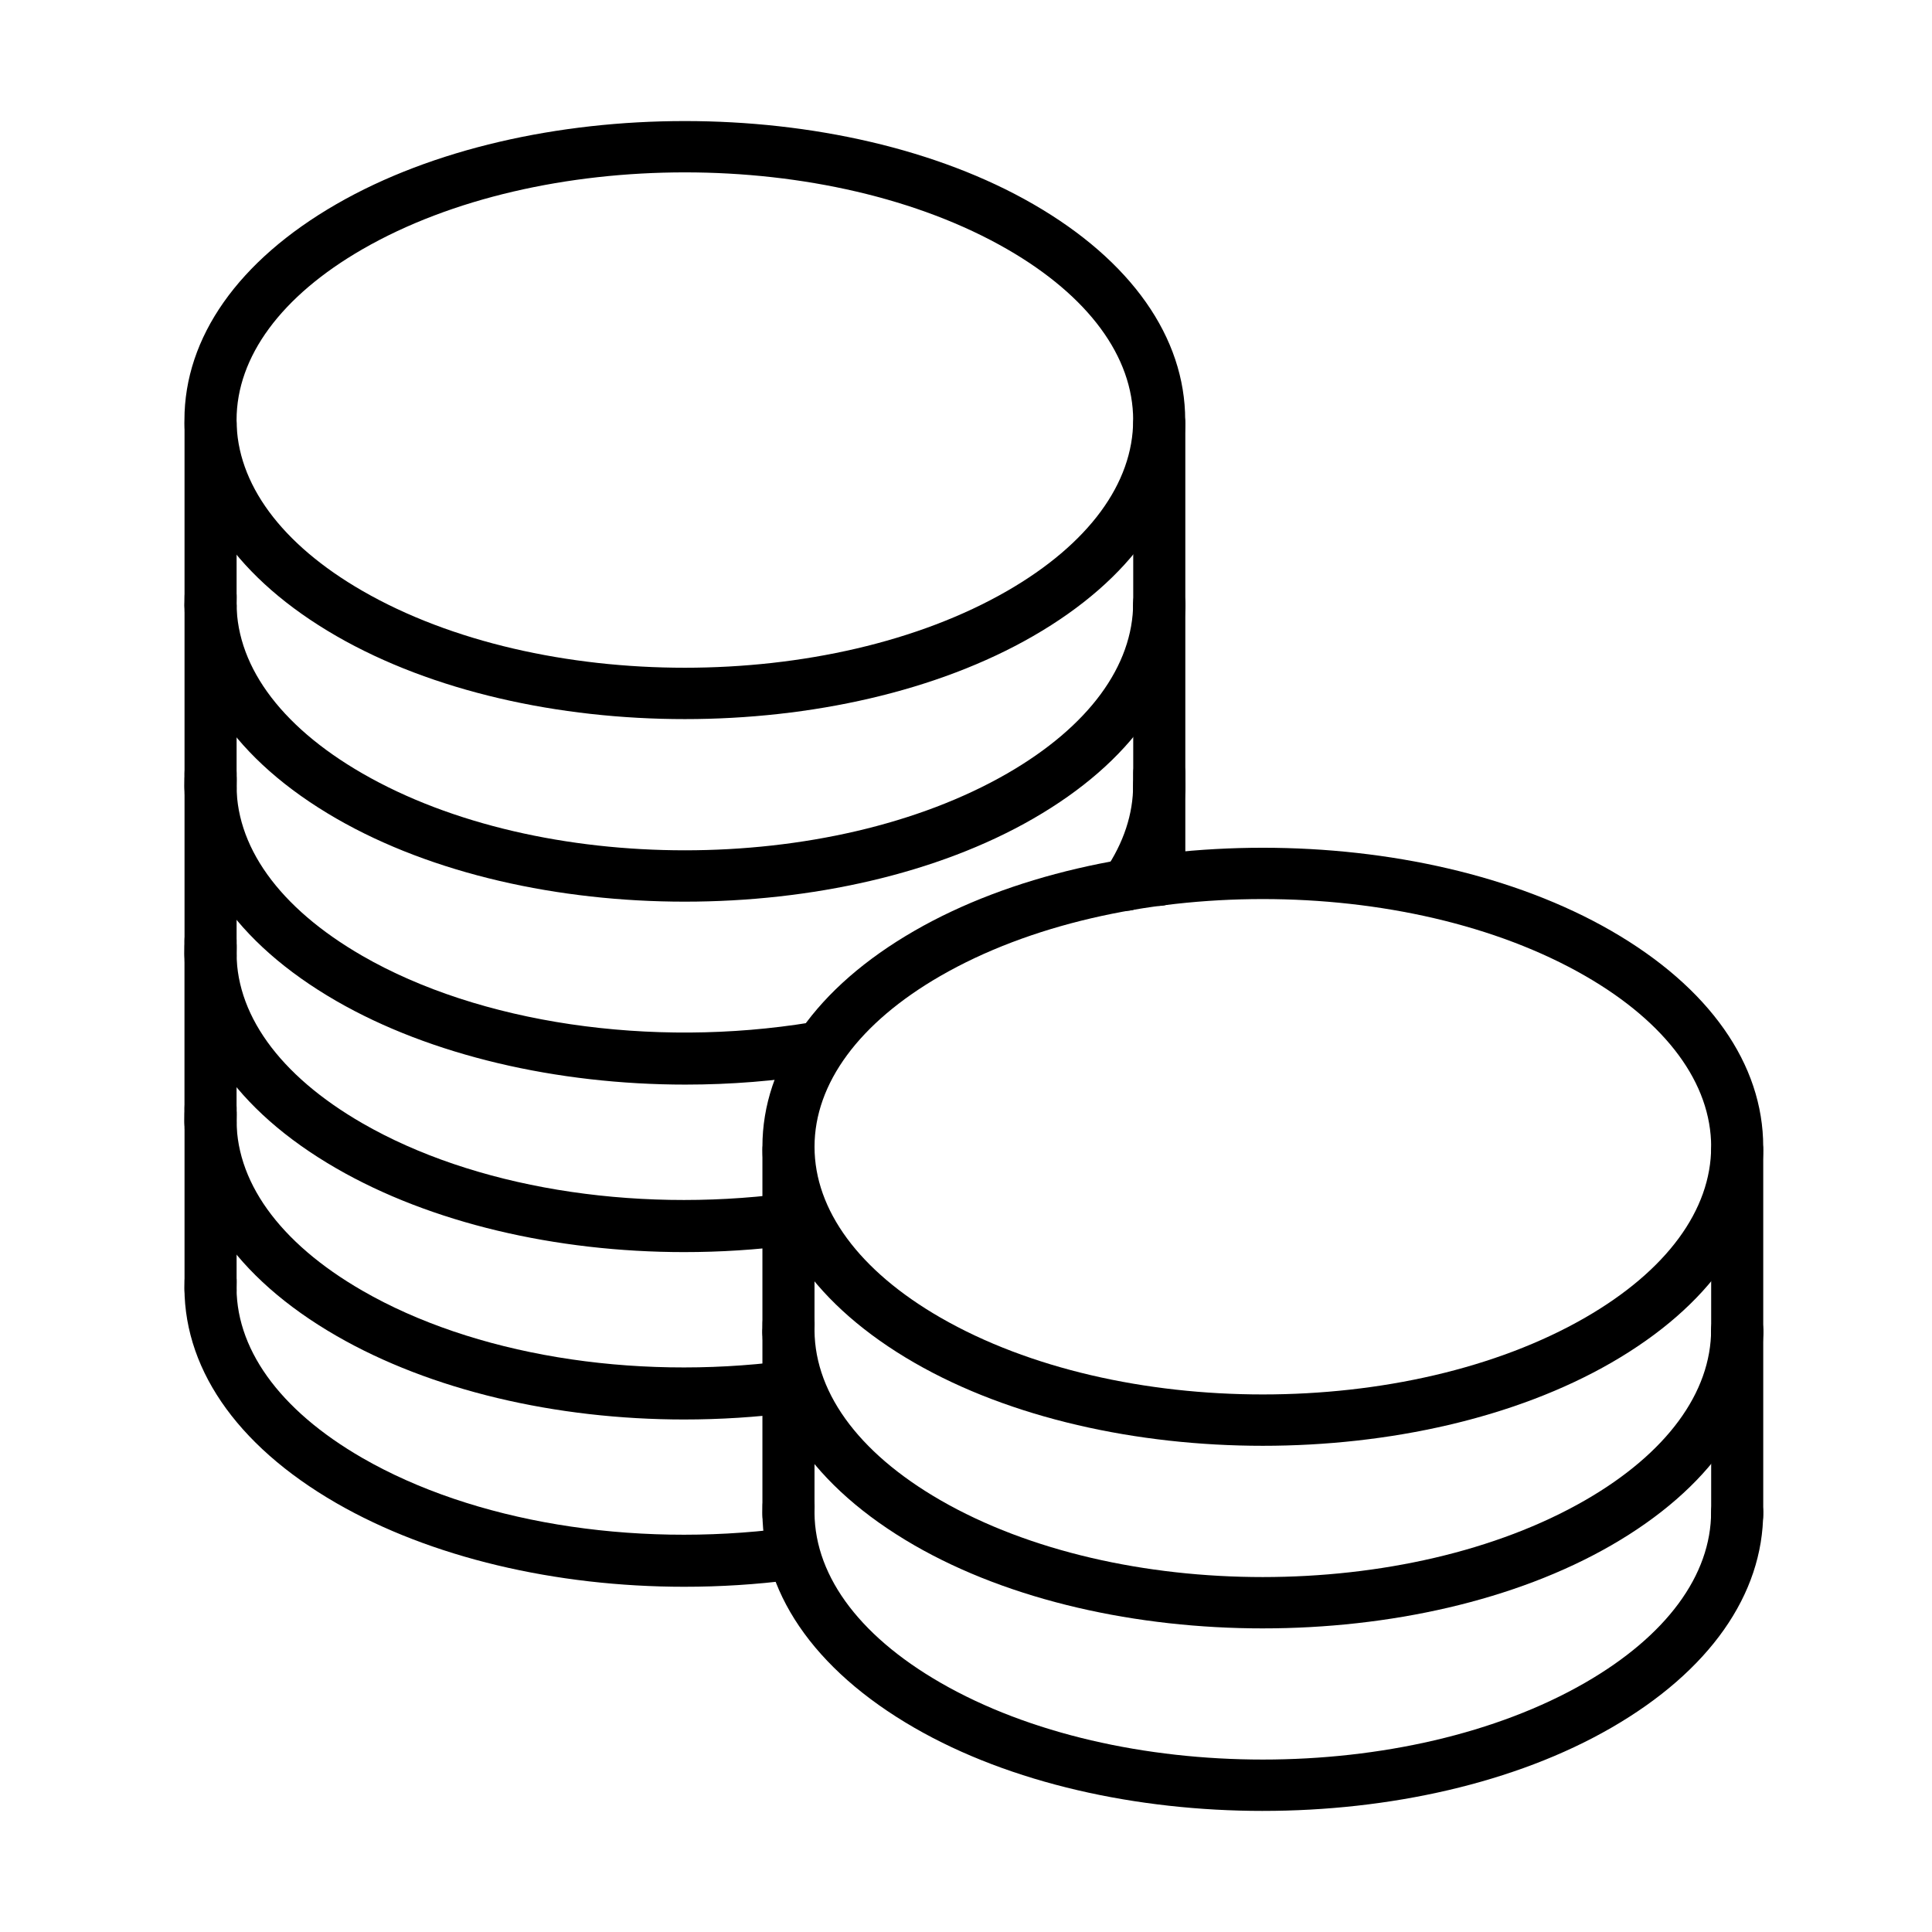
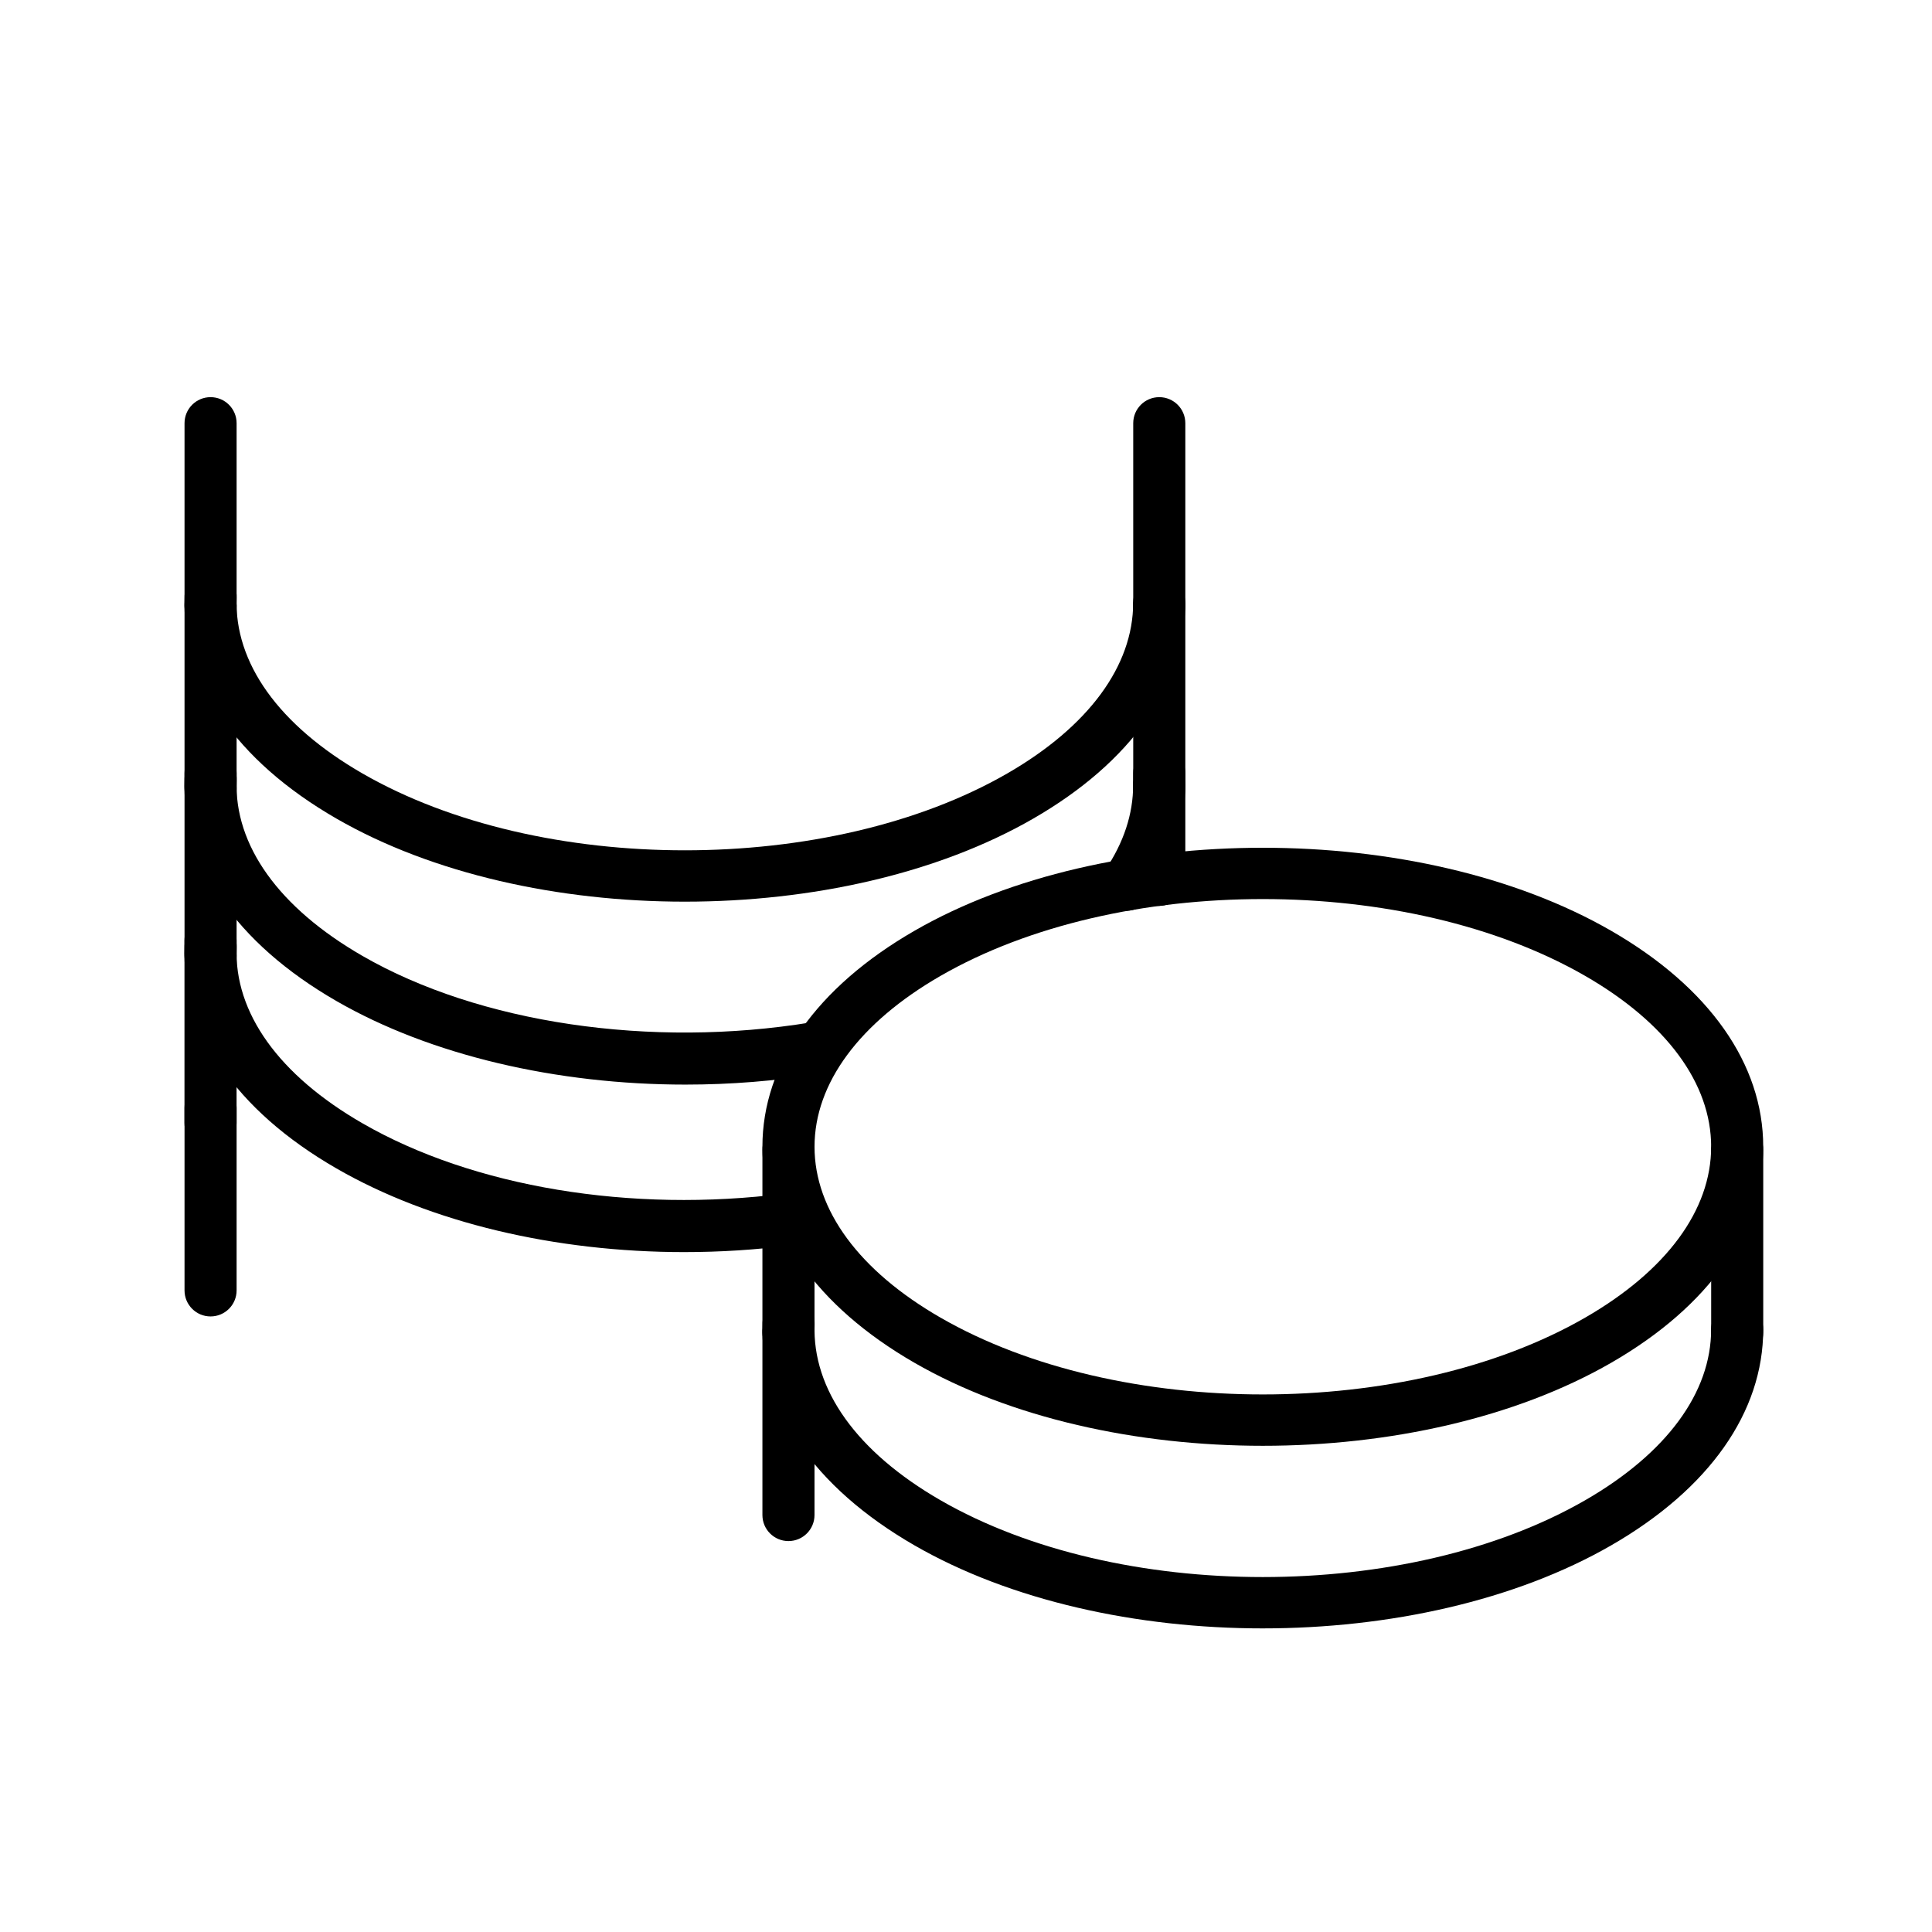
<svg xmlns="http://www.w3.org/2000/svg" fill="#000000" width="800px" height="800px" version="1.1" viewBox="144 144 512 512">
  <g>
    <path d="m478.66 527.15c-33.438 0-66.875-7.34-92.34-22.012-25.969-14.973-40.273-35.301-40.273-57.23 0-21.938 14.297-42.254 40.273-57.227 50.918-29.355 133.76-29.355 184.68 0 25.969 14.973 40.273 35.301 40.273 57.227 0 21.93-14.293 42.258-40.273 57.23-25.465 14.672-58.902 22.012-92.34 22.012zm0-144.89c-30.938 0-61.879 6.797-85.438 20.375-21.52 12.41-33.363 28.484-33.363 45.27 0 16.781 11.844 32.867 33.363 45.266 47.113 27.16 123.77 27.16 170.89 0 21.52-12.41 33.363-28.484 33.363-45.266 0-16.793-11.844-32.871-33.363-45.27-23.566-13.578-54.508-20.375-85.449-20.375z" />
    <path d="m478.67 575.54c-33.438 0-66.879-7.34-92.34-22.012-26.816-15.465-41.102-36.453-40.246-59.098 0.152-3.805 3.269-6.731 7.16-6.633 3.805 0.148 6.785 3.356 6.633 7.16-0.652 17.285 11.191 33.832 33.344 46.609 47.113 27.168 123.76 27.156 170.89 0 21.52-12.41 33.359-28.488 33.359-45.27 0-3.816 3.09-6.902 6.906-6.902 3.812 0 6.898 3.086 6.898 6.902 0 21.938-14.297 42.258-40.273 57.23-25.453 14.672-58.891 22.012-92.328 22.012z" />
    <path d="m352.95 504.02c-3.816 0-6.902-3.082-6.902-6.898v-48.379c0-3.816 3.086-6.902 6.902-6.902s6.902 3.086 6.902 6.902v48.379c0 3.816-3.086 6.898-6.902 6.898z" />
    <path d="m604.38 504.02c-3.816 0-6.902-3.082-6.902-6.898v-48.379c0-3.816 3.086-6.902 6.902-6.902 3.812 0 6.898 3.086 6.898 6.902v48.379c0 3.816-3.094 6.898-6.898 6.898z" />
-     <path d="m478.67 623.91c-33.449 0-66.879-7.34-92.34-22.023-26.805-15.465-41.102-36.449-40.246-59.094 0.152-3.805 3.269-6.75 7.16-6.633 3.805 0.148 6.785 3.352 6.633 7.156-0.652 17.289 11.191 33.836 33.344 46.609 47.113 27.168 123.77 27.168 170.88 0 21.52-12.41 33.363-28.484 33.363-45.27 0-3.812 3.086-6.902 6.902-6.902 3.812 0 6.902 3.09 6.902 6.902 0 21.93-14.301 42.258-40.277 57.23-25.434 14.684-58.879 22.023-92.316 22.023z" />
    <path d="m352.95 552.4c-3.816 0-6.902-3.09-6.902-6.902v-48.379c0-3.812 3.086-6.898 6.902-6.898s6.902 3.086 6.902 6.898v48.379c0 3.812-3.086 6.902-6.902 6.902z" />
-     <path d="m604.38 552.4c-3.816 0-6.902-3.09-6.902-6.902v-48.379c0-3.812 3.086-6.898 6.902-6.898 3.812 0 6.898 3.086 6.898 6.898v48.379c0 3.812-3.094 6.902-6.898 6.902z" />
-     <path d="m325.49 334.57c-33.445 0-66.875-7.34-92.336-22.012-25.98-14.973-40.277-35.301-40.277-57.23 0-21.938 14.297-42.258 40.277-57.23 50.914-29.352 133.76-29.352 184.66 0 25.969 14.973 40.277 35.305 40.277 57.23 0 21.93-14.309 42.258-40.277 57.23-25.441 14.672-58.891 22.012-92.328 22.012zm0-144.89c-30.938 0-61.879 6.793-85.434 20.371-21.52 12.41-33.363 28.488-33.363 45.27 0 16.785 11.844 32.871 33.363 45.27 47.109 27.156 123.76 27.156 170.88 0 21.508-12.41 33.363-28.484 33.363-45.27 0-16.793-11.855-32.867-33.363-45.27-23.566-13.578-54.496-20.371-85.449-20.371z" />
    <path d="m325.5 382.95c-33.438 0-66.875-7.344-92.34-22.016-26.812-15.453-41.102-36.445-40.242-59.094 0.137-3.805 3.332-6.695 7.156-6.633 3.805 0.148 6.785 3.356 6.637 7.16-0.664 17.285 11.18 33.832 33.34 46.605 47.113 27.16 123.76 27.16 170.89 0 21.508-12.41 33.363-28.484 33.363-45.266 0-3.816 3.086-6.902 6.898-6.902 3.816 0 6.902 3.086 6.902 6.902 0 21.926-14.305 42.258-40.273 57.227-25.441 14.672-58.891 22.016-92.328 22.016z" />
    <path d="m199.8 311.43c-3.812 0-6.898-3.086-6.898-6.902v-48.375c0-3.816 3.086-6.902 6.898-6.902 3.816 0 6.902 3.086 6.902 6.902v48.375c0 3.816-3.086 6.902-6.902 6.902z" />
    <path d="m451.22 311.43c-3.816 0-6.902-3.086-6.902-6.902v-48.375c0-3.816 3.086-6.902 6.902-6.902 3.812 0 6.902 3.086 6.902 6.902v48.375c0 3.816-3.09 6.902-6.902 6.902z" />
    <path d="m325.69 431.43c-34.164 0-67.613-7.773-92.531-22.145-26.805-15.453-41.102-36.438-40.242-59.094 0.137-3.805 3.332-6.719 7.156-6.633 3.805 0.148 6.785 3.356 6.637 7.16-0.664 17.285 11.18 33.832 33.34 46.605 30.922 17.836 76.48 24.574 118.88 17.621 3.754-0.621 7.309 1.926 7.93 5.688 0.625 3.762-1.926 7.312-5.688 7.934-11.684 1.93-23.621 2.863-35.477 2.863z" />
    <path d="m442.59 385.36c-1.328 0-2.68-0.387-3.867-1.191-3.152-2.144-3.988-6.434-1.844-9.594 4.918-7.266 7.418-14.852 7.418-22.535 0-3.816 3.086-6.902 6.902-6.902 3.812 0 6.902 3.086 6.902 6.902 0 10.492-3.293 20.684-9.797 30.273-1.32 1.984-3.496 3.047-5.715 3.047z" />
    <path d="m199.8 359.81c-3.812 0-6.898-3.086-6.898-6.902v-48.375c0-3.816 3.086-6.902 6.898-6.902 3.816 0 6.902 3.086 6.902 6.902v48.375c0 3.816-3.086 6.902-6.902 6.902z" />
    <path d="m451.22 359.81c-3.816 0-6.902-3.086-6.902-6.902v-48.375c0-3.816 3.086-6.902 6.902-6.902 3.812 0 6.902 3.086 6.902 6.902v48.375c0 3.816-3.09 6.902-6.902 6.902z" />
    <path d="m325.37 475.82c-34.176 0-67.262-7.781-92.211-22.176-26.805-15.453-41.102-36.438-40.242-59.094 0.137-3.805 3.332-6.676 7.156-6.633 3.805 0.148 6.785 3.356 6.637 7.16-0.664 17.285 11.18 33.832 33.34 46.605 29.324 16.902 71.203 23.859 112.03 18.617 3.773-0.461 7.246 2.188 7.727 5.969 0.484 3.785-2.188 7.246-5.969 7.727-9.465 1.223-19 1.824-28.465 1.824z" />
    <path d="m199.8 404.17c-3.812 0-6.898-3.086-6.898-6.902v-48.375c0-3.816 3.086-6.906 6.898-6.906 3.816 0 6.902 3.09 6.902 6.906v48.375c0 3.816-3.086 6.902-6.902 6.902z" />
    <path d="m451.22 384.07c-3.816 0-6.902-3.09-6.902-6.902v-28.285c0-3.812 3.086-6.902 6.902-6.902 3.812 0 6.902 3.09 6.902 6.902v28.285c0 3.812-3.09 6.902-6.902 6.902z" />
-     <path d="m325.36 520.18c-34.176 0-67.25-7.781-92.199-22.164-26.805-15.453-41.102-36.449-40.242-59.094 0.137-3.805 3.332-6.742 7.16-6.633 3.805 0.148 6.781 3.352 6.633 7.156-0.664 17.289 11.18 33.836 33.34 46.609 29.324 16.914 71.215 23.867 112.03 18.617 3.773-0.461 7.246 2.188 7.727 5.969 0.484 3.781-2.188 7.246-5.969 7.727-9.473 1.211-19.023 1.812-28.477 1.812z" />
    <path d="m199.79 448.51c-3.816 0-6.902-3.086-6.902-6.902v-48.375c0-3.816 3.086-6.902 6.902-6.902 3.816 0 6.902 3.086 6.902 6.902v48.375c0 3.816-3.086 6.902-6.902 6.902z" />
-     <path d="m325.37 564.51c-34.176 0-67.262-7.781-92.211-22.16-26.805-15.457-41.102-36.453-40.242-59.098 0.137-3.805 3.332-6.699 7.156-6.633 3.805 0.148 6.785 3.356 6.637 7.156-0.664 17.277 11.18 33.836 33.34 46.609 29.324 16.902 71.203 23.871 112.03 18.617 3.773-0.469 7.246 2.188 7.727 5.969 0.484 3.785-2.188 7.246-5.969 7.727-9.465 1.223-19 1.812-28.465 1.812z" />
    <path d="m199.8 492.87c-3.812 0-6.898-3.086-6.898-6.898v-48.379c0-3.812 3.086-6.902 6.898-6.902 3.816 0 6.902 3.09 6.902 6.902v48.379c0 3.801-3.086 6.898-6.902 6.898z" />
  </g>
</svg>